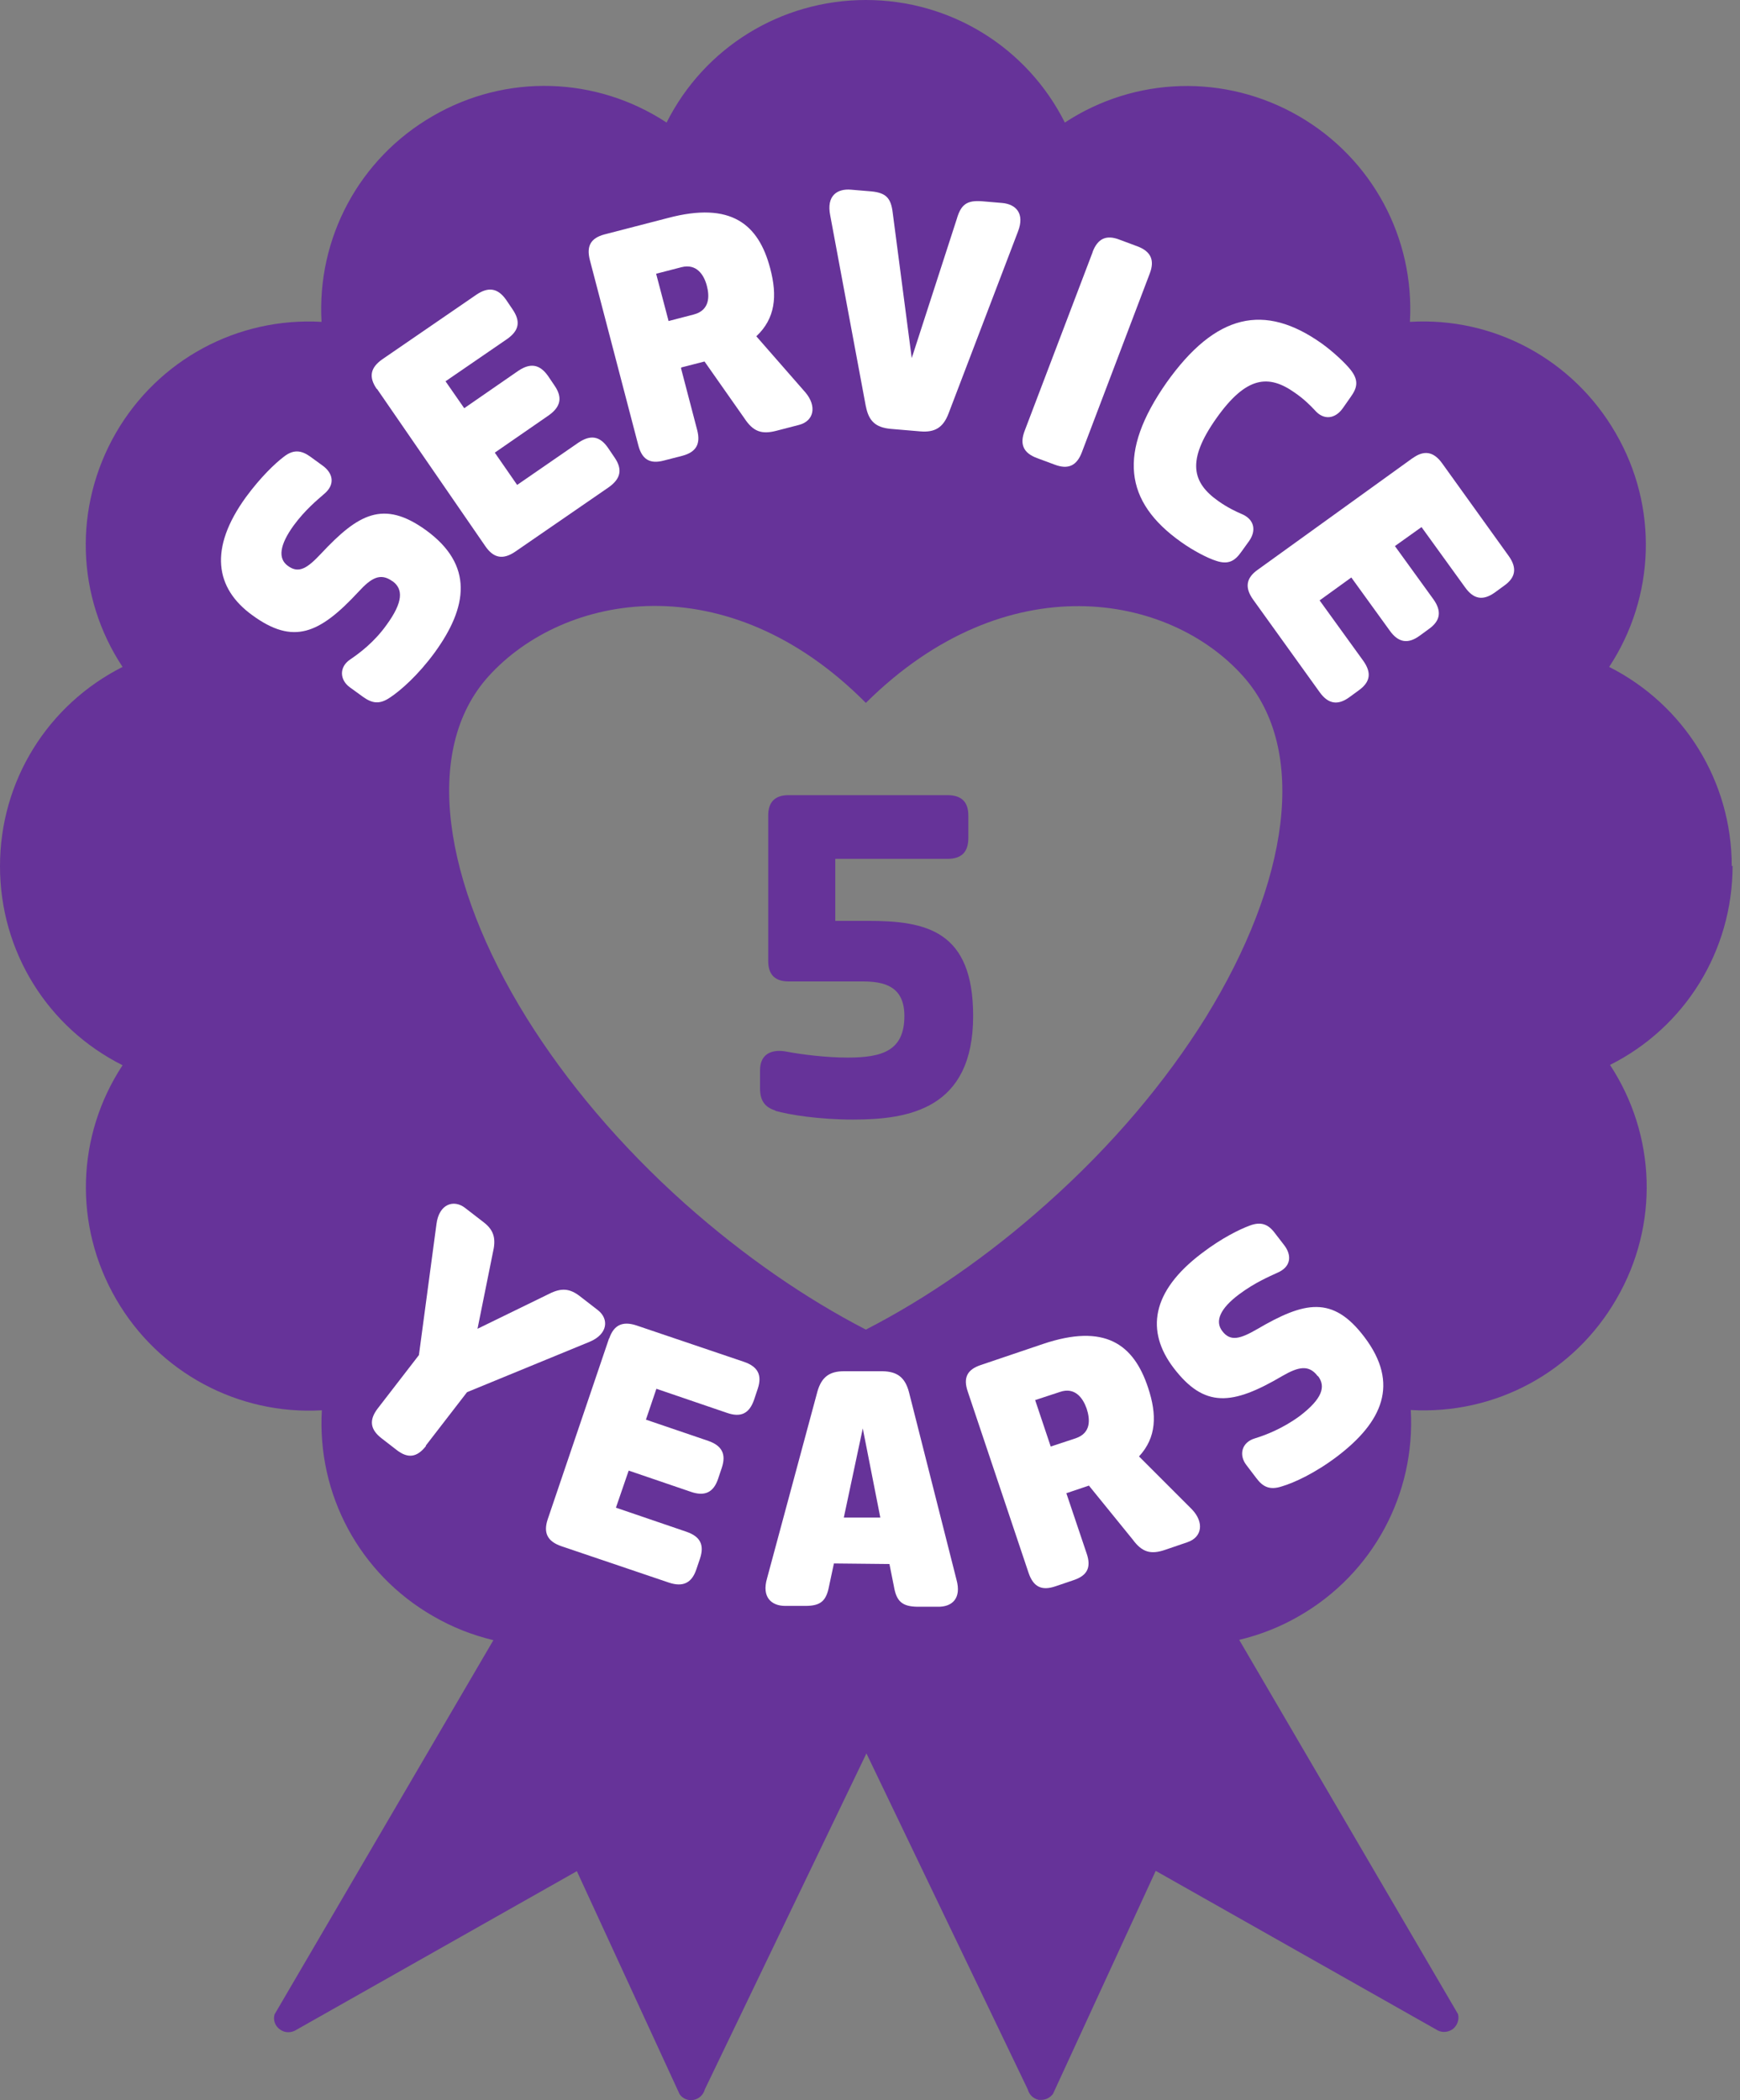
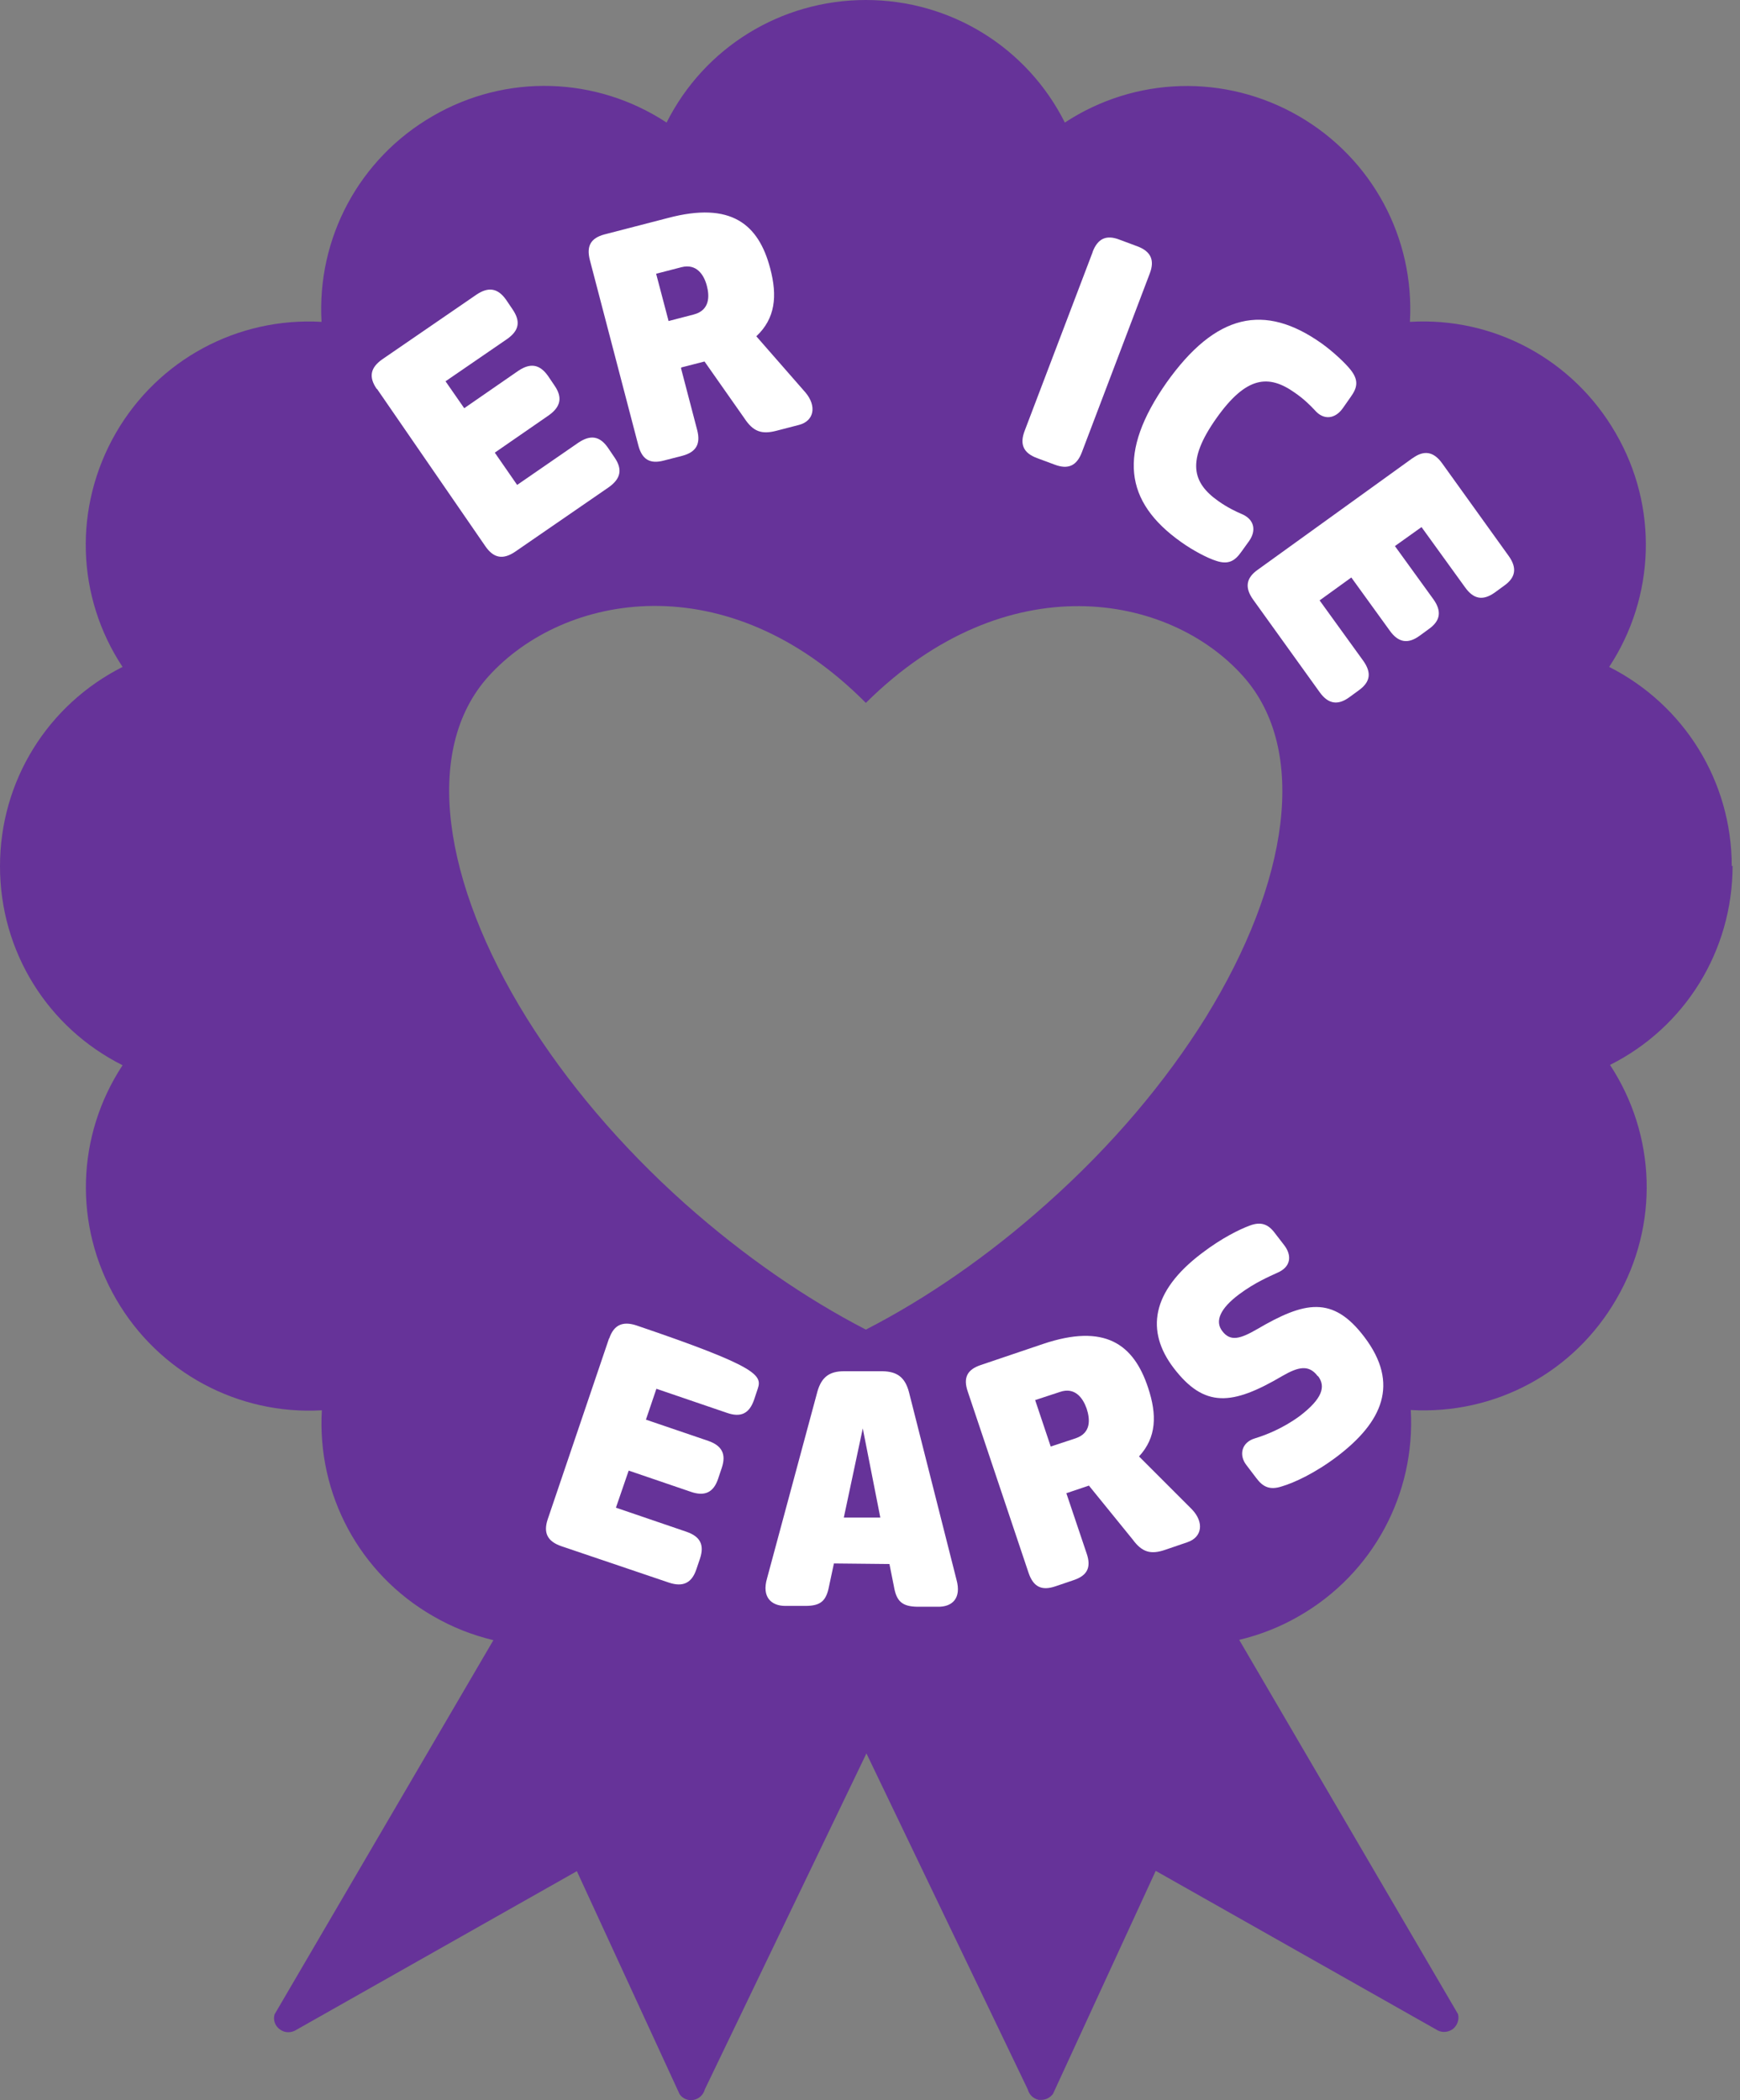
<svg xmlns="http://www.w3.org/2000/svg" width="58" height="70" viewBox="0 0 58 70" fill="none">
  <rect x="0" y="0" width="58" height="70" fill="#808080" stroke="none" />
  <path d="M57.725 28.872C57.725 26.041 56.139 23.494 53.639 22.229C55.177 19.889 55.281 16.889 53.856 14.436C52.441 11.983 49.79 10.558 46.997 10.728C47.157 7.935 45.742 5.284 43.289 3.868C40.836 2.453 37.835 2.548 35.495 4.085C34.24 1.585 31.693 0 28.862 0C26.032 0 23.475 1.585 22.22 4.085C19.88 2.548 16.88 2.444 14.426 3.868C11.973 5.284 10.558 7.935 10.718 10.728C7.926 10.567 5.274 11.983 3.859 14.436C2.444 16.898 2.538 19.889 4.085 22.229C1.585 23.494 0 26.032 0 28.872C0 31.712 1.585 34.25 4.085 35.505C2.547 37.845 2.444 40.836 3.868 43.298C5.284 45.751 7.944 47.167 10.728 47.006C10.567 49.799 11.973 52.45 14.436 53.866C15.068 54.234 15.738 54.498 16.446 54.668L9.152 67.141C9.096 67.33 9.171 67.537 9.341 67.65C9.501 67.764 9.718 67.764 9.888 67.65L19.229 62.367L22.654 69.802C22.758 69.953 22.946 70.028 23.126 69.99C23.305 69.953 23.447 69.82 23.494 69.641L28.881 58.442L34.259 69.641C34.306 69.82 34.448 69.953 34.627 69.99C34.656 69.99 34.684 69.99 34.712 69.99C34.863 69.99 35.005 69.915 35.099 69.792L38.524 62.357L47.865 67.641C48.025 67.754 48.242 67.754 48.412 67.641C48.572 67.528 48.648 67.32 48.601 67.132L41.307 54.658C42.015 54.488 42.685 54.224 43.317 53.856C45.77 52.441 47.185 49.79 47.025 46.997C49.827 47.157 52.469 45.751 53.885 43.289C55.309 40.836 55.205 37.835 53.667 35.495C56.168 34.24 57.753 31.693 57.753 28.853L57.725 28.872ZM40.185 33.92C38.864 36.042 37.08 38.175 34.882 40.128C32.938 41.864 30.881 43.279 28.862 44.317C26.853 43.279 24.796 41.864 22.843 40.128C20.654 38.175 18.87 36.042 17.549 33.92C14.757 29.419 14.077 24.984 16.285 22.541C18.795 19.767 24.239 18.767 28.862 23.428C33.552 18.776 38.977 19.776 41.439 22.541C43.628 24.994 42.968 29.419 40.185 33.92Z" fill="#663399" />
-   <path d="M25.843 37.014C25.485 36.901 25.334 36.675 25.334 36.269V35.675C25.334 35.08 25.787 34.967 26.221 35.052C26.711 35.146 27.542 35.25 28.249 35.25C29.41 35.25 30.146 35.023 30.146 33.863C30.146 32.872 29.476 32.712 28.749 32.712H26.287C25.834 32.712 25.607 32.485 25.607 32.032V27.183C25.607 26.73 25.834 26.503 26.287 26.503H31.58C32.052 26.503 32.278 26.73 32.278 27.183V27.928C32.278 28.4 32.052 28.626 31.58 28.626H27.843V30.693H28.929C30.872 30.693 32.438 31.014 32.438 33.863C32.438 36.977 30.278 37.316 28.428 37.316C27.306 37.316 26.296 37.156 25.843 37.024V37.014Z" fill="#663399" />
-   <path d="M13.077 19.37C12.681 19.087 12.379 19.257 11.954 19.72C10.643 21.135 9.775 21.503 8.407 20.503C7.171 19.606 6.954 18.285 8.199 16.568C8.699 15.889 9.171 15.445 9.454 15.229C9.775 14.974 10.039 15.002 10.341 15.219L10.756 15.521C11.096 15.766 11.19 16.144 10.803 16.465C10.577 16.663 10.171 16.993 9.784 17.521C9.322 18.163 9.256 18.616 9.596 18.861C9.964 19.135 10.256 18.927 10.7 18.455C11.936 17.134 12.775 16.644 14.2 17.672C15.795 18.833 15.597 20.229 14.483 21.758C13.936 22.503 13.36 23.012 13.002 23.248C12.643 23.494 12.398 23.437 12.105 23.23L11.662 22.909C11.322 22.663 11.294 22.229 11.681 21.975C11.973 21.776 12.473 21.409 12.889 20.823C13.445 20.059 13.436 19.635 13.096 19.38L13.077 19.37Z" fill="white" />
  <path d="M12.558 12.964C12.285 12.568 12.341 12.256 12.747 11.973L15.88 9.822C16.285 9.548 16.597 9.605 16.87 9.992L17.087 10.313C17.361 10.718 17.304 11.02 16.899 11.303L14.851 12.709L15.474 13.606L17.276 12.36C17.682 12.086 17.993 12.143 18.267 12.53L18.484 12.851C18.757 13.247 18.691 13.558 18.295 13.841L16.493 15.087L17.238 16.163L19.276 14.757C19.682 14.483 19.993 14.53 20.267 14.927L20.484 15.247C20.758 15.644 20.692 15.955 20.295 16.238L17.172 18.389C16.767 18.663 16.455 18.606 16.181 18.21L12.568 12.964H12.558Z" fill="white" />
  <path d="M22.701 12.275L23.239 14.332C23.362 14.804 23.201 15.068 22.748 15.191L22.126 15.351C21.663 15.474 21.399 15.313 21.277 14.842L19.663 8.671C19.541 8.199 19.691 7.935 20.154 7.812L22.267 7.265C24.371 6.708 25.287 7.473 25.673 8.945C25.919 9.869 25.843 10.615 25.211 11.209L26.853 13.087C27.23 13.54 27.136 14.03 26.636 14.162L25.872 14.36C25.39 14.483 25.107 14.389 24.815 13.945L23.484 12.049L22.711 12.247L22.701 12.275ZM22.286 10.7L23.126 10.482C23.664 10.341 23.654 9.869 23.56 9.52C23.465 9.162 23.22 8.775 22.711 8.907L21.871 9.124L22.286 10.7Z" fill="white" />
-   <path d="M28.862 13.549L27.674 7.18C27.541 6.52 27.909 6.284 28.362 6.322L29.032 6.378C29.542 6.425 29.702 6.605 29.759 7.105L30.391 11.936L31.891 7.303C32.032 6.812 32.231 6.671 32.731 6.708L33.401 6.765C33.853 6.803 34.174 7.105 33.929 7.727L31.617 13.785C31.438 14.257 31.155 14.417 30.683 14.379L29.683 14.294C29.192 14.247 28.957 14.04 28.862 13.54V13.549Z" fill="white" />
  <path d="M36.42 8.397C36.59 7.954 36.873 7.812 37.326 7.992L37.91 8.209C38.363 8.378 38.495 8.671 38.326 9.114L36.061 15.078C35.891 15.521 35.608 15.662 35.146 15.483L34.561 15.266C34.108 15.096 33.986 14.804 34.155 14.36L36.42 8.407V8.397Z" fill="white" />
  <path d="M40.609 16.7C40.901 16.908 41.194 17.049 41.373 17.125C41.817 17.304 41.883 17.682 41.638 18.031L41.373 18.399C41.166 18.691 40.949 18.833 40.534 18.691C40.26 18.606 39.769 18.352 39.373 18.068C37.467 16.719 37.26 15.077 38.882 12.756C40.524 10.445 42.147 10.096 44.053 11.445C44.449 11.728 44.855 12.115 45.025 12.332C45.298 12.681 45.242 12.926 45.025 13.228L44.761 13.605C44.515 13.955 44.128 14.03 43.817 13.662C43.675 13.511 43.459 13.294 43.157 13.087C42.288 12.473 41.543 12.53 40.543 13.945C39.543 15.361 39.741 16.087 40.609 16.7Z" fill="white" />
  <path d="M47.082 15.276C47.469 14.992 47.789 15.049 48.073 15.445L50.29 18.531C50.573 18.927 50.526 19.248 50.139 19.521L49.828 19.748C49.431 20.031 49.12 19.974 48.837 19.578L47.384 17.568L46.497 18.201L47.78 19.974C48.063 20.371 48.016 20.691 47.629 20.965L47.318 21.192C46.931 21.474 46.61 21.418 46.327 21.022L45.044 19.248L43.987 20.012L45.44 22.022C45.723 22.418 45.685 22.729 45.289 23.012L44.978 23.239C44.591 23.522 44.27 23.465 43.987 23.069L41.77 19.984C41.487 19.587 41.534 19.267 41.921 18.993L47.091 15.266L47.082 15.276Z" fill="white" />
-   <path d="M14.2 48.195C13.898 48.582 13.596 48.62 13.219 48.327L12.719 47.94C12.341 47.648 12.294 47.336 12.587 46.95L13.964 45.166L14.549 40.798C14.634 40.128 15.125 39.968 15.502 40.26L16.125 40.741C16.493 41.024 16.531 41.326 16.427 41.76L15.917 44.289L18.238 43.157C18.635 42.949 18.927 42.902 19.305 43.185L19.927 43.666C20.305 43.959 20.267 44.468 19.654 44.723L15.568 46.402L14.191 48.186L14.2 48.195Z" fill="white" />
-   <path d="M20.305 44.619C20.456 44.166 20.748 44.025 21.21 44.176L24.805 45.393C25.267 45.553 25.409 45.836 25.258 46.289L25.135 46.657C24.975 47.119 24.692 47.252 24.23 47.091L21.88 46.289L21.531 47.318L23.607 48.025C24.069 48.186 24.211 48.469 24.06 48.922L23.937 49.289C23.786 49.742 23.494 49.884 23.031 49.724L20.956 49.016L20.531 50.252L22.88 51.054C23.343 51.214 23.484 51.488 23.333 51.95L23.211 52.309C23.06 52.762 22.767 52.903 22.305 52.752L18.71 51.535C18.248 51.375 18.106 51.092 18.257 50.639L20.305 44.6V44.619Z" fill="white" />
+   <path d="M20.305 44.619C20.456 44.166 20.748 44.025 21.21 44.176C25.267 45.553 25.409 45.836 25.258 46.289L25.135 46.657C24.975 47.119 24.692 47.252 24.23 47.091L21.88 46.289L21.531 47.318L23.607 48.025C24.069 48.186 24.211 48.469 24.06 48.922L23.937 49.289C23.786 49.742 23.494 49.884 23.031 49.724L20.956 49.016L20.531 50.252L22.88 51.054C23.343 51.214 23.484 51.488 23.333 51.95L23.211 52.309C23.06 52.762 22.767 52.903 22.305 52.752L18.71 51.535C18.248 51.375 18.106 51.092 18.257 50.639L20.305 44.6V44.619Z" fill="white" />
  <path d="M29.646 52.13L27.797 52.111L27.636 52.865C27.542 53.365 27.353 53.526 26.844 53.526H26.174C25.721 53.526 25.381 53.243 25.57 52.601L27.249 46.374C27.391 45.883 27.664 45.704 28.136 45.704H29.419C29.901 45.714 30.165 45.902 30.297 46.393L31.882 52.648C32.061 53.29 31.722 53.564 31.259 53.554H30.58C30.07 53.545 29.882 53.375 29.797 52.875L29.646 52.12V52.13ZM28.117 50.582H29.344L28.759 47.61L28.127 50.582H28.117Z" fill="white" />
  <path d="M35.542 49.761L36.222 51.78C36.382 52.243 36.241 52.516 35.788 52.667L35.175 52.875C34.722 53.026 34.448 52.894 34.288 52.431L32.259 46.383C32.099 45.921 32.24 45.648 32.693 45.497L34.759 44.798C36.826 44.1 37.788 44.798 38.269 46.251C38.571 47.157 38.552 47.912 37.967 48.544L39.732 50.309C40.137 50.733 40.081 51.233 39.581 51.403L38.835 51.658C38.364 51.818 38.071 51.743 37.76 51.318L36.297 49.516L35.542 49.771V49.761ZM35.024 48.214L35.854 47.94C36.382 47.761 36.335 47.299 36.222 46.95C36.099 46.6 35.835 46.223 35.335 46.393L34.505 46.666L35.024 48.214Z" fill="white" />
  <path d="M43.921 45.864C43.629 45.478 43.279 45.553 42.742 45.864C41.072 46.846 40.147 46.94 39.118 45.591C38.194 44.374 38.364 43.053 40.062 41.77C40.732 41.26 41.317 40.977 41.647 40.854C42.034 40.703 42.279 40.807 42.496 41.1L42.808 41.505C43.062 41.836 43.044 42.222 42.581 42.421C42.317 42.543 41.826 42.751 41.307 43.138C40.675 43.609 40.487 44.034 40.741 44.364C41.015 44.732 41.355 44.619 41.911 44.298C43.477 43.383 44.421 43.166 45.478 44.562C46.667 46.129 46.072 47.402 44.572 48.544C43.836 49.101 43.138 49.422 42.723 49.544C42.317 49.676 42.091 49.554 41.873 49.261L41.543 48.827C41.289 48.497 41.383 48.072 41.836 47.94C42.175 47.836 42.751 47.619 43.327 47.195C44.081 46.619 44.195 46.214 43.94 45.874L43.921 45.864Z" fill="white" />
</svg>